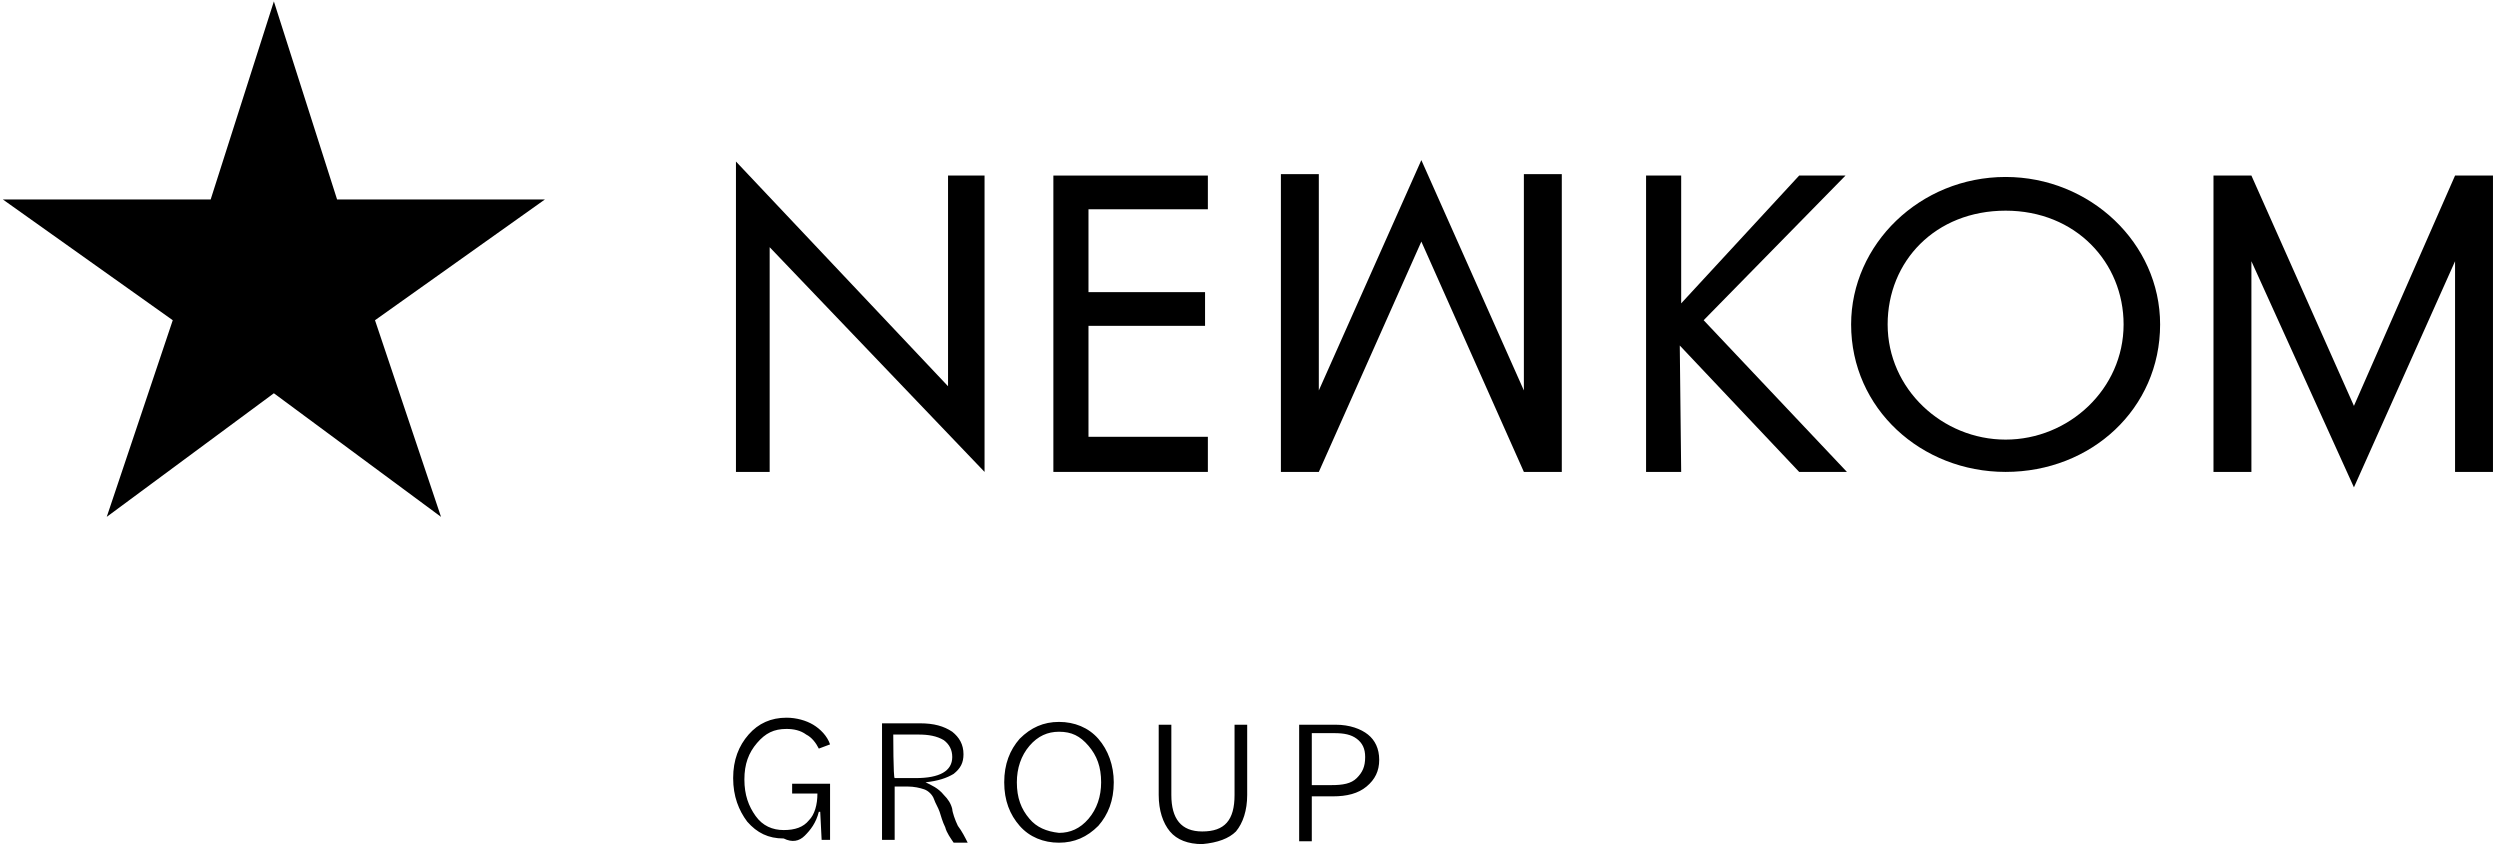
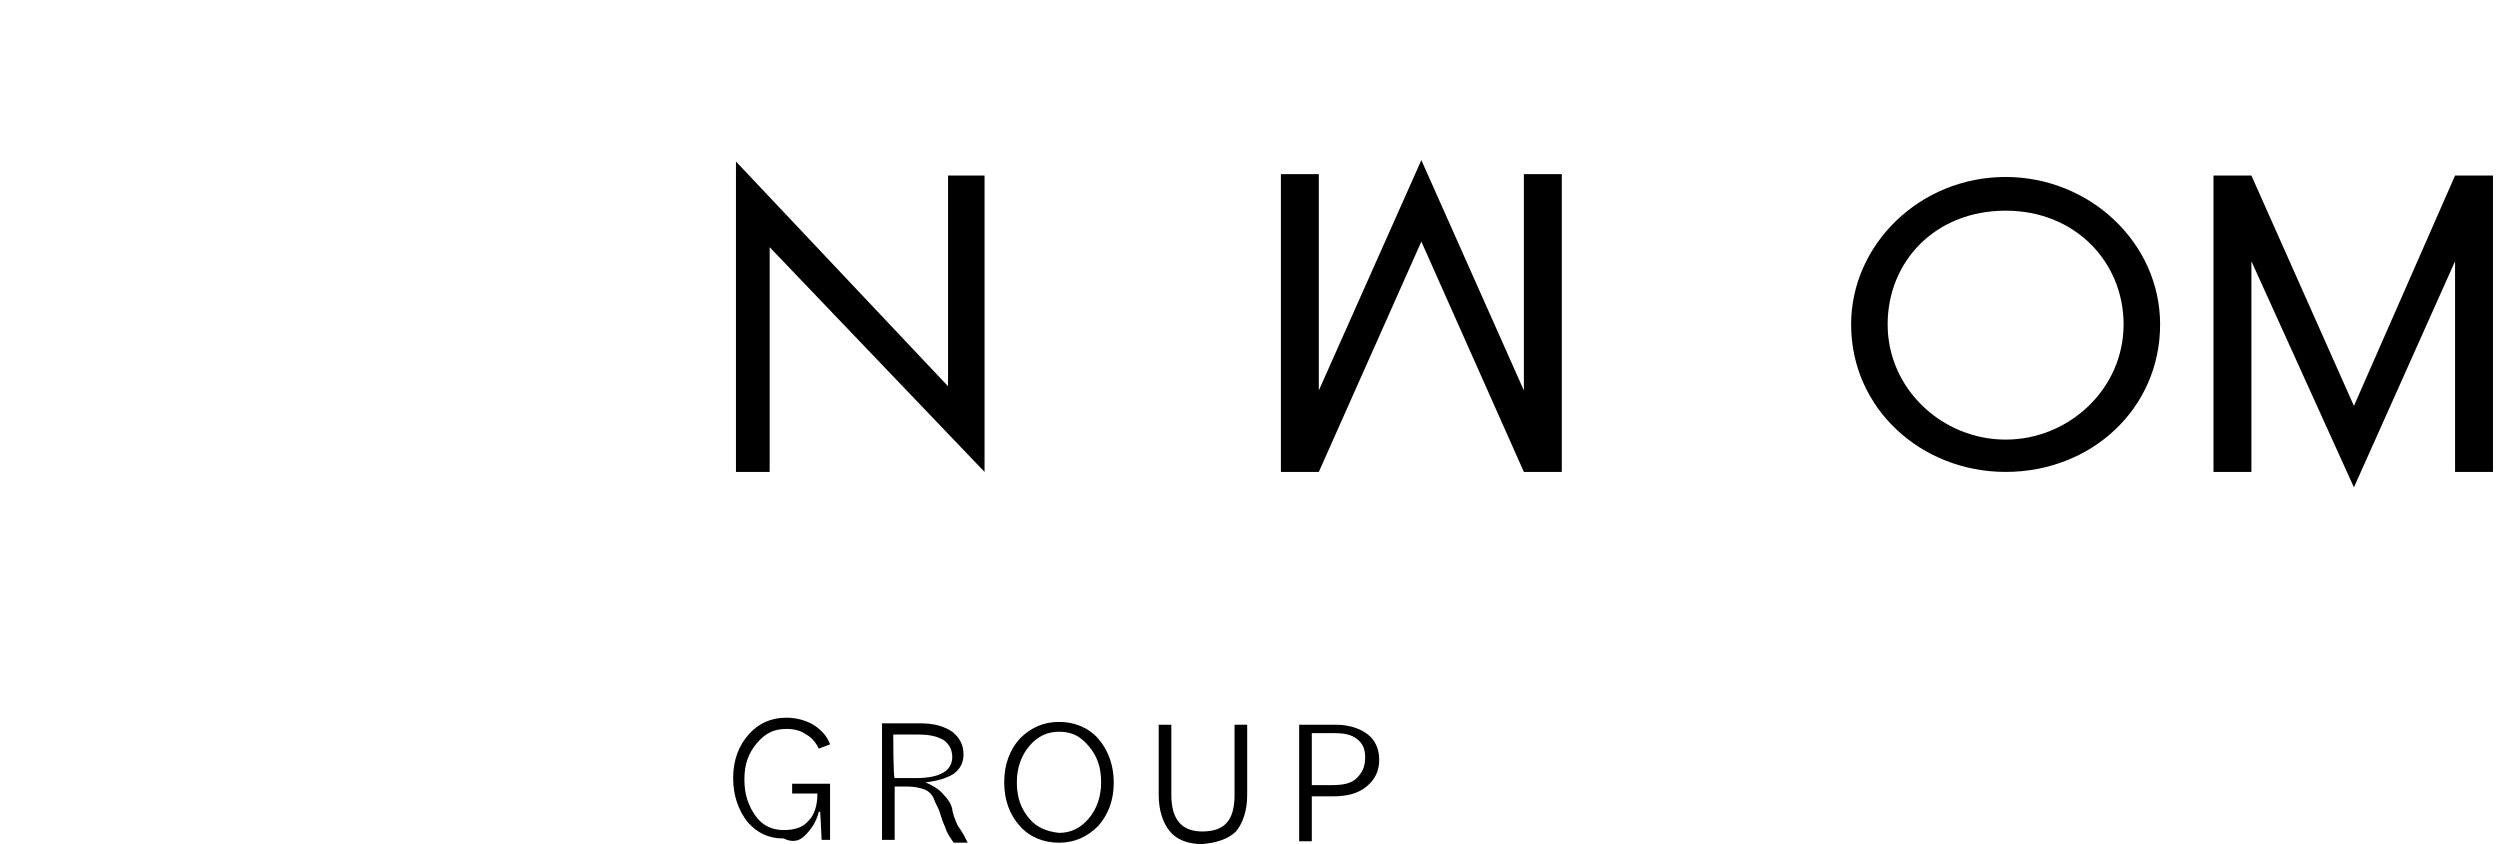
<svg xmlns="http://www.w3.org/2000/svg" version="1.1" id="Ebene_1" x="0px" y="0px" width="178px" height="60.1px" viewBox="0 0 178 60.1" style="enable-background:new 0 0 178 60.1;" xml:space="preserve">
  <g>
    <g>
      <path d="M93.4,55.9v-3.7H95c0.7,0,1.2,0.1,1.6,0.4c0.4,0.3,0.6,0.7,0.6,1.3c0,0.7-0.2,1.1-0.6,1.5c-0.4,0.4-1,0.5-1.8,0.5H93.4z     M92.5,51.6v8.3h0.9v-3.2h1.5c1,0,1.8-0.2,2.4-0.7c0.6-0.5,0.9-1.1,0.9-1.9c0-0.8-0.3-1.4-0.8-1.8c-0.5-0.4-1.3-0.7-2.3-0.7H92.5z     M88,59.2c0.5-0.6,0.8-1.5,0.8-2.6v-5h-0.9v5c0,1.8-0.7,2.6-2.3,2.6c-1.5,0-2.2-0.9-2.2-2.6v-5h-0.9v5c0,1.1,0.3,2,0.8,2.6    c0.5,0.6,1.3,0.9,2.3,0.9C86.7,60,87.5,59.7,88,59.2 M73.3,58.3c-0.6-0.7-0.9-1.5-0.9-2.6c0-1,0.3-1.9,0.9-2.6    c0.6-0.7,1.3-1,2.1-1c0.9,0,1.5,0.3,2.1,1c0.6,0.7,0.9,1.5,0.9,2.6c0,1-0.3,1.9-0.9,2.6c-0.6,0.7-1.3,1-2.1,1    C74.5,59.2,73.8,58.9,73.3,58.3 M78.2,58.8c0.7-0.8,1.1-1.8,1.1-3.1c0-1.2-0.4-2.3-1.1-3.1c-0.7-0.8-1.7-1.2-2.8-1.2    c-1.1,0-2,0.4-2.8,1.2c-0.7,0.8-1.1,1.8-1.1,3.1s0.4,2.3,1.1,3.1c0.7,0.8,1.7,1.2,2.8,1.2C76.5,60,77.4,59.6,78.2,58.8 M63.6,52.3    h1.8c0.7,0,1.3,0.1,1.8,0.4c0.4,0.3,0.6,0.7,0.6,1.2c0,1-0.9,1.5-2.6,1.5h-1.5C63.6,55.4,63.6,52.3,63.6,52.3z M65.9,55.7    c0.9-0.1,1.5-0.3,2-0.6c0.5-0.4,0.7-0.8,0.7-1.4c0-0.7-0.3-1.2-0.8-1.6c-0.6-0.4-1.3-0.6-2.3-0.6h-2.7v8.3h0.9V56h0.9    c0.5,0,0.9,0.1,1.2,0.2c0.3,0.1,0.6,0.4,0.7,0.7c0.1,0.3,0.3,0.6,0.4,0.9c0.1,0.3,0.2,0.7,0.4,1.1c0.1,0.4,0.4,0.8,0.6,1.1h1    c-0.2-0.4-0.4-0.8-0.7-1.2c-0.2-0.4-0.4-1-0.4-1.2c-0.1-0.4-0.3-0.7-0.6-1C66.8,56.1,66.3,55.9,65.9,55.7L65.9,55.7z M57.3,59.5    c0.4-0.4,0.8-0.9,1-1.7h0.1l0.1,2h0.6v-4h-2.7v0.7h1.8c0,0.8-0.2,1.5-0.6,1.9c-0.4,0.5-1,0.7-1.8,0.7c-0.8,0-1.5-0.3-2-1    c-0.5-0.7-0.8-1.5-0.8-2.6c0-1.1,0.3-1.9,0.9-2.6c0.6-0.7,1.2-1,2.1-1c0.5,0,1,0.1,1.4,0.4c0.4,0.2,0.7,0.6,0.9,1l0.8-0.3    c-0.2-0.6-0.7-1.1-1.2-1.4c-0.5-0.3-1.2-0.5-1.9-0.5c-1.1,0-2,0.4-2.7,1.2s-1.1,1.8-1.1,3.1s0.4,2.3,1,3.1    c0.7,0.8,1.5,1.2,2.6,1.2C56.4,60,56.9,59.9,57.3,59.5" />
    </g>
    <polygon points="52.4,33.6 54.8,33.6 54.8,17.6 70.1,33.6 70.1,12.5 67.5,12.5 67.5,27.5 52.4,11.5  " />
-     <polygon points="75,33.6 86,33.6 86,31.1 77.5,31.1 77.5,23.2 85.8,23.2 85.8,20.8 77.5,20.8 77.5,14.9 86,14.9 86,12.5 75,12.5     " />
-     <polygon points="119.7,21.6 119.7,12.5 117.2,12.5 117.2,33.6 119.7,33.6 119.6,24.6 128.1,33.6 131.5,33.6 121.3,22.8 131.4,12.5    128.1,12.5  " />
    <g>
      <path d="M142.8,31.3c-4.5,0-8.4-3.6-8.4-8.2c0-4.5,3.4-8.1,8.4-8.1s8.4,3.7,8.4,8.1C151.2,27.7,147.3,31.3,142.8,31.3 M142.8,12.6    c-6.1,0-11,4.8-11,10.5c0,6,5,10.5,11,10.5c6.1,0,11-4.5,11-10.5C153.8,17.3,148.8,12.6,142.8,12.6" />
    </g>
    <polygon points="101.2,11.4 93.9,27.8 93.9,12.4 91.2,12.4 91.2,33.6 93.9,33.6 101.2,17.2 108.5,33.6 111.2,33.6 111.2,12.4    108.5,12.4 108.5,27.8  " />
    <polygon points="167.6,34.7 174.8,18.6 174.8,33.6 177.5,33.6 177.5,12.5 174.8,12.5 167.6,28.9 160.3,12.5 157.6,12.5 157.6,33.6    160.3,33.6 160.3,18.6  " />
-     <polygon points="19.5,0.1 15,14.2 0.2,14.2 12.3,22.8 7.6,36.8 19.5,28 31.4,36.8 26.7,22.8 38.8,14.2 24,14.2  " />
  </g>
</svg>